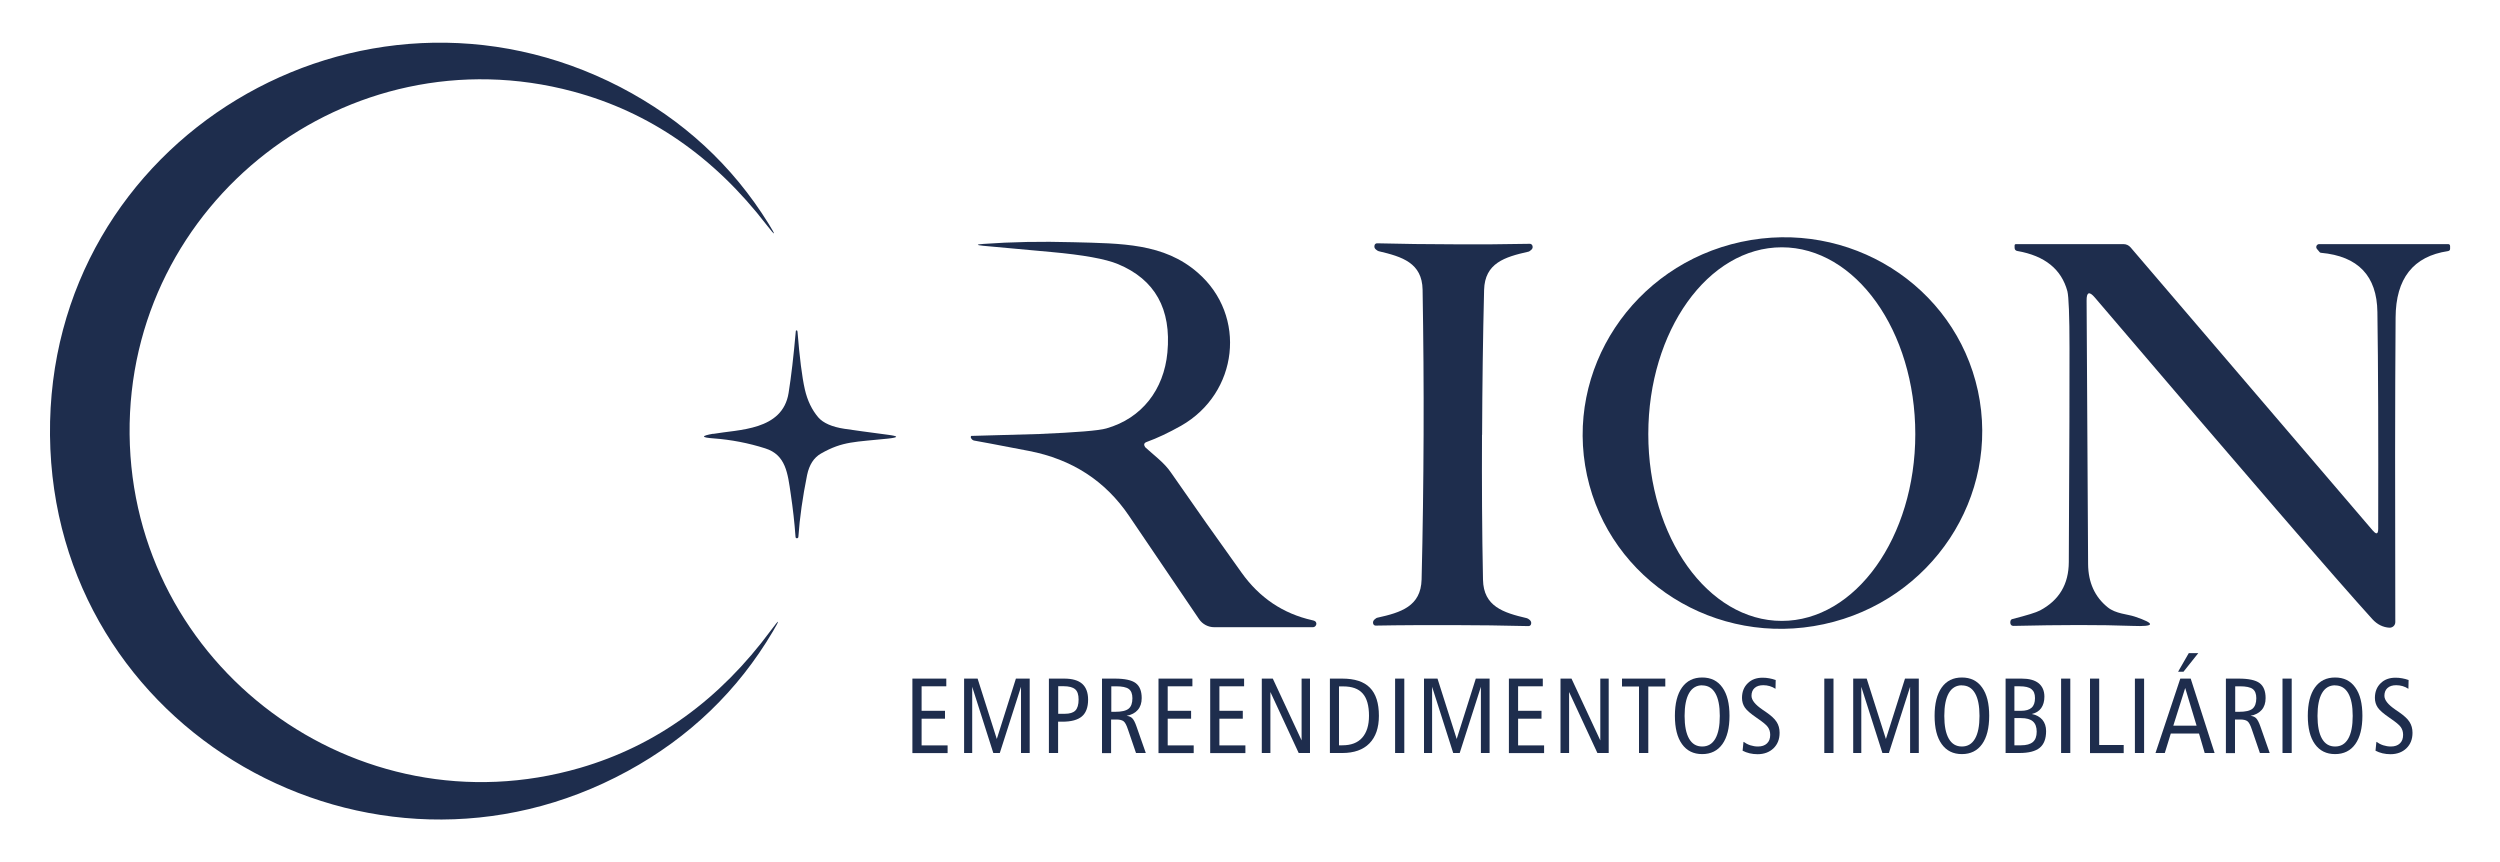
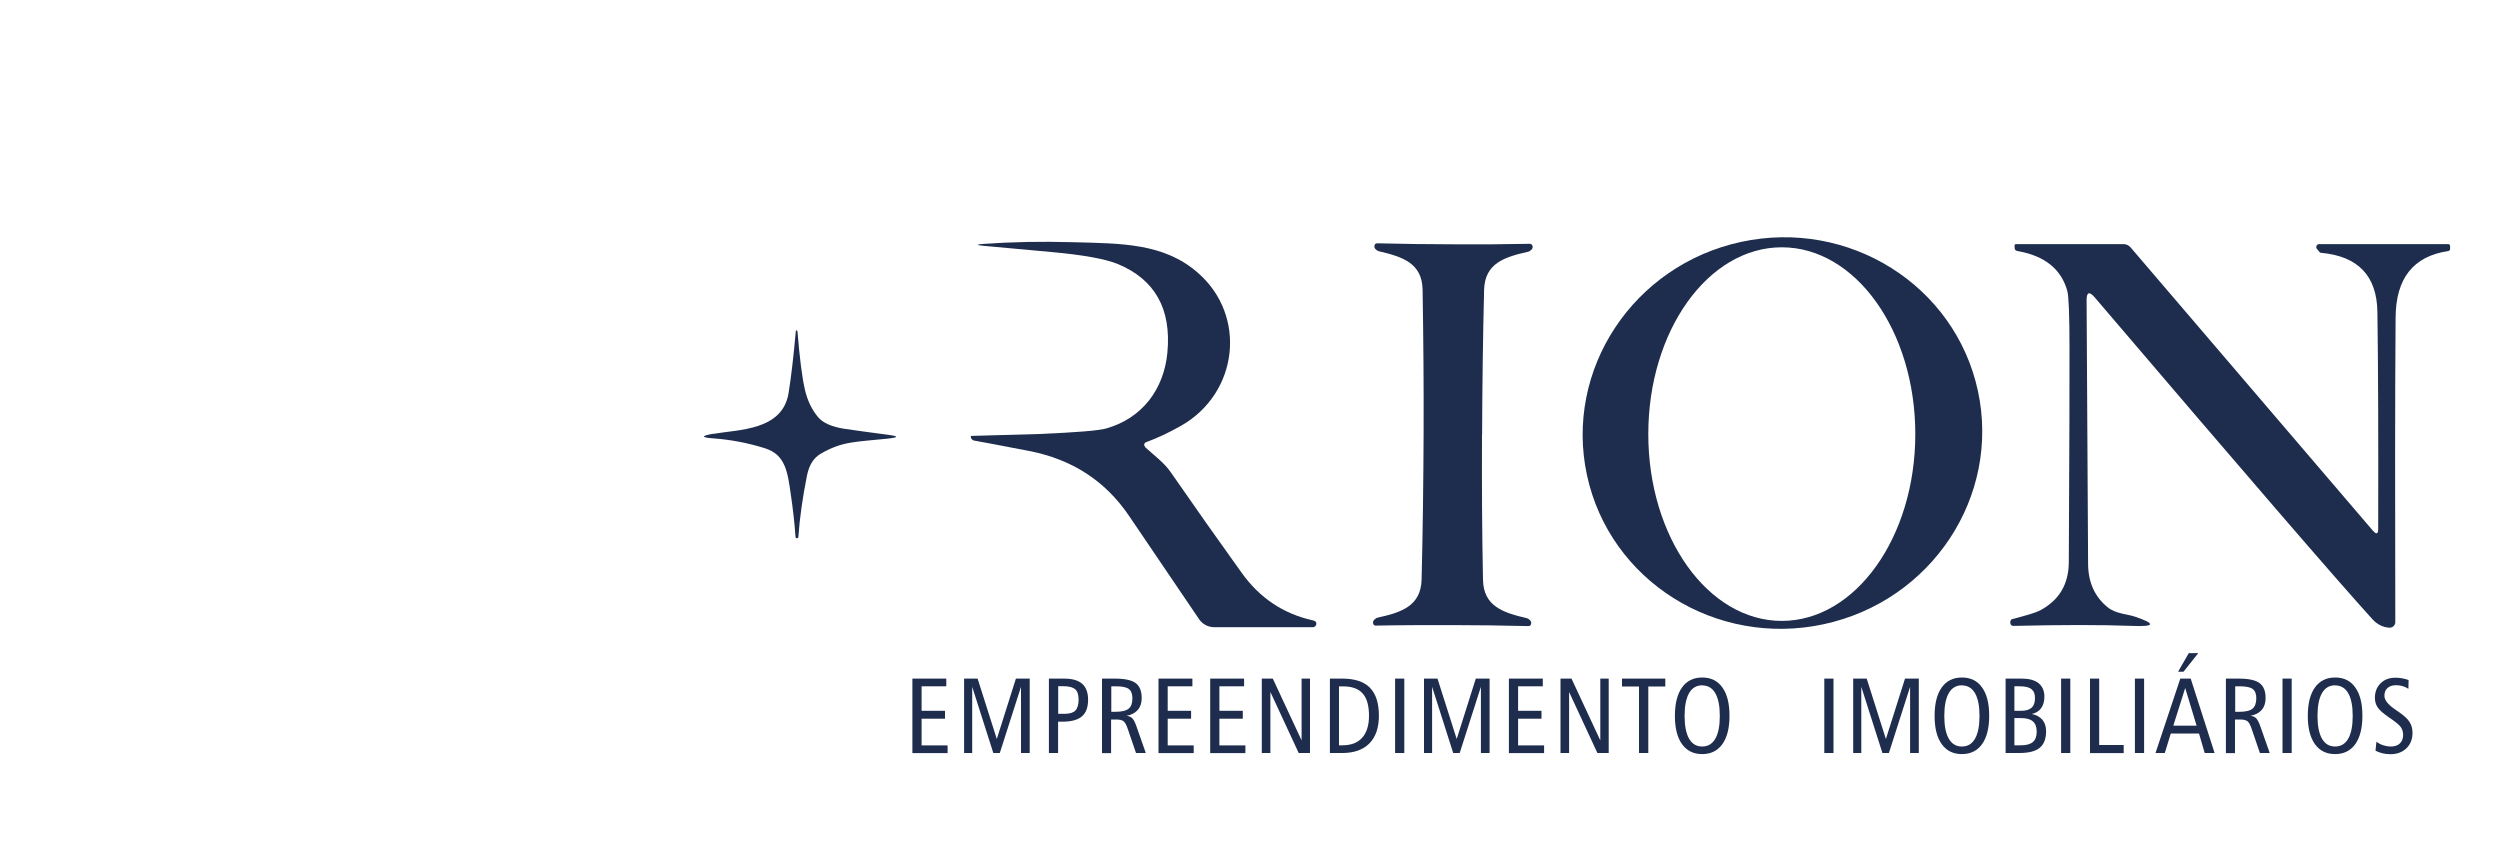
<svg xmlns="http://www.w3.org/2000/svg" id="Camada_1" viewBox="0 0 250 86.21">
  <defs>
    <style>.cls-1{fill:#1e2d4d;}</style>
  </defs>
  <path class="cls-1" d="m197.79,39.08c2.28,10.56-4.62,21.01-15.41,23.34-10.79,2.33-21.39-4.33-23.68-14.89-2.28-10.56,4.62-21.01,15.41-23.34,10.79-2.33,21.39,4.33,23.68,14.89m-19.61,23.01c7.37,0,13.35-8.37,13.35-18.68s-5.97-18.68-13.35-18.68-13.35,8.37-13.35,18.68,5.97,18.68,13.35,18.68h0Z" />
  <path class="cls-1" d="m114.52,44.72s.45.41,1.32,1.16c.52.46.95.92,1.26,1.38,2.33,3.36,4.68,6.7,7.06,10.01,1.79,2.51,4.14,4.09,7.06,4.75.2.04.32.1.37.19.07.12.06.24-.02.36-.07.1-.17.15-.29.15h-9.86c-.6,0-1.17-.3-1.51-.8-.38-.56-2.72-4.01-7.01-10.34-2.37-3.5-5.71-5.66-10.02-6.49-3.32-.64-5.13-.98-5.45-1.03-.14-.02-.25-.11-.33-.26-.02-.02-.02-.06-.02-.09,0-.08.02-.12.05-.12,3.76-.1,6.01-.16,6.77-.19,3.75-.16,6-.34,6.74-.56,3.55-1.01,5.75-3.88,6.1-7.59.41-4.35-1.24-7.3-4.94-8.84-1.25-.52-3.48-.92-6.68-1.21-3.79-.34-6.05-.55-6.78-.62-.74-.07-.74-.14,0-.19,2.78-.2,5.77-.26,8.97-.17,4.87.13,9.08.09,12.47,3.05,4.95,4.3,4.06,12.05-1.68,15.31-1.23.69-2.37,1.23-3.42,1.61-.28.1-.33.27-.17.52h0Z" />
  <path class="cls-1" d="m148.2,43.48c-.02,4.84,0,9.66.1,14.49.05,2.68,2.04,3.3,4.39,3.85.08.02.17.08.29.18.14.13.17.27.12.43-.03.11-.14.18-.25.18-2.52-.06-5.07-.1-7.64-.1s-5.11,0-7.64.05c-.12,0-.21-.07-.25-.18-.05-.17,0-.31.13-.43.12-.1.21-.17.29-.18,2.36-.52,4.35-1.14,4.42-3.82.12-4.83.18-9.66.2-14.49.02-4.83-.02-9.66-.1-14.49-.05-2.68-2.04-3.3-4.39-3.85-.08-.02-.17-.08-.29-.18-.14-.12-.17-.26-.12-.43.03-.11.14-.18.25-.18,2.52.06,5.07.1,7.64.1,2.57.02,5.11,0,7.64-.05.11,0,.21.08.25.18.06.17.02.31-.12.43-.12.1-.21.17-.29.18-2.36.53-4.35,1.14-4.42,3.82-.12,4.83-.18,9.66-.2,14.49h0Z" />
  <path class="cls-1" d="m237.3,53.07c.34.41.52.34.52-.19.02-9.04,0-16.27-.08-21.68-.05-3.61-1.92-5.58-5.64-5.92-.06,0-.11-.03-.14-.07l-.26-.31c-.17-.19-.03-.49.22-.49h12.88c.14,0,.21.07.21.21v.25c0,.14-.07.21-.21.24-3.48.52-5.22,2.74-5.24,6.65-.06,8.03-.06,18.18-.03,30.45,0,.32-.26.57-.59.56-.64-.04-1.21-.32-1.69-.84-3.56-3.92-12.81-14.64-27.76-32.17-.56-.66-.84-.56-.83.3.1,17.46.15,26.25.15,26.37.02,1.82.67,3.26,1.96,4.3.8.65,1.97.68,2.71.93,2.1.71,2.03,1.02-.21.93-3.25-.12-7.21-.11-11.91,0-.2,0-.3-.09-.33-.29,0-.08,0-.15.02-.21.03-.1.1-.17.2-.19,1.45-.37,2.37-.65,2.76-.86,1.91-1.02,2.86-2.62,2.87-4.83.06-11.58.08-18.72.07-21.4,0-3.27-.08-5.16-.21-5.68-.59-2.2-2.25-3.55-5-4.03-.18-.03-.28-.14-.28-.33v-.21c0-.1.05-.15.15-.15h10.72c.29,0,.54.11.73.33l24.23,28.33h0Z" />
-   <path class="cls-1" d="m12.96,43.43c.24,23.19,22.65,39.87,45.04,33.36,7.6-2.21,13.97-6.81,19.11-13.78.86-1.16.92-1.12.18.13-3.51,5.94-8.35,10.6-14.53,13.97-25.69,14.02-57.45-3.99-57.76-33.58C4.7,13.92,36.06-4.75,62.05,8.72c6.24,3.25,11.18,7.8,14.82,13.67.76,1.23.7,1.27-.18.14-5.28-6.87-11.75-11.33-19.39-13.38C34.78,3.11,12.73,20.24,12.96,43.43h0Z" />
  <path class="cls-1" d="m71.31,43.39c2.53-.45,6.95-.31,7.55-4.1.26-1.63.5-3.68.72-6.17,0-.05.05-.09.09-.08.05,0,.07.06.08.13.21,2.59.45,4.51.73,5.75.26,1.15.72,2.08,1.35,2.82.49.56,1.36.95,2.61,1.14.94.14,2.39.34,4.37.6,1.07.14,1.07.26,0,.38-3.27.35-4.52.24-6.72,1.5-.71.41-1.16,1.11-1.38,2.14-.45,2.23-.74,4.28-.87,6.15,0,.1-.05.17-.11.17h0c-.11.03-.18-.03-.18-.17-.1-1.4-.26-2.8-.47-4.21-.31-2.14-.5-3.95-2.55-4.6-1.69-.54-3.42-.87-5.17-1-1.27-.09-1.28-.25-.02-.47h0Z" />
  <path class="cls-1" d="m91.24,67.86h3.39v.77h-2.47v2.45h2.34v.79h-2.34v2.67h2.6v.77h-3.52v-7.44Z" />
  <path class="cls-1" d="m96.41,67.86h1.35l1.92,6.04,1.91-6.04h1.38v7.44h-.87v-6.62l-2.12,6.62h-.65l-2.11-6.62v6.62h-.81v-7.44Z" />
  <path class="cls-1" d="m104.9,67.86h1.51c.81,0,1.41.17,1.81.52.39.35.59.88.59,1.59,0,.76-.21,1.32-.62,1.67-.41.35-1.06.53-1.96.53h-.42v3.13h-.92v-7.44Zm.92.77v2.75h.65c.5,0,.86-.11,1.07-.33s.32-.58.32-1.1c0-.48-.11-.82-.34-1.02-.23-.2-.62-.31-1.18-.31h-.52Z" />
  <path class="cls-1" d="m110.22,67.86h1.26c.99,0,1.69.15,2.09.45.4.3.6.8.6,1.5,0,.49-.13.88-.39,1.18s-.63.5-1.12.59c.24.03.44.11.57.25.14.14.28.41.42.82l.93,2.65h-.98l-.81-2.37c-.14-.43-.29-.7-.44-.81-.15-.11-.39-.17-.72-.17h-.52v3.36h-.91v-7.44Zm.91.77v2.55h.4c.63,0,1.07-.1,1.33-.31s.38-.56.38-1.05c0-.43-.12-.74-.36-.92-.24-.18-.67-.27-1.29-.27h-.45Z" />
  <path class="cls-1" d="m115.85,67.86h3.39v.77h-2.47v2.45h2.34v.79h-2.34v2.67h2.6v.77h-3.52v-7.44Z" />
  <path class="cls-1" d="m121.02,67.86h3.39v.77h-2.47v2.45h2.34v.79h-2.34v2.67h2.6v.77h-3.52v-7.44Z" />
  <path class="cls-1" d="m126.19,67.86h1.09l2.88,6.18v-6.18h.84v7.44h-1.13l-2.83-6.1v6.1h-.86v-7.44Z" />
  <path class="cls-1" d="m132.98,67.86h1.24c1.25,0,2.17.3,2.77.91.6.61.9,1.54.9,2.81,0,1.2-.32,2.12-.95,2.76s-1.54.96-2.71.96h-1.24v-7.44Zm.92.77v5.9h.34c.87,0,1.53-.25,1.98-.76s.68-1.24.68-2.19c0-1.01-.21-1.76-.63-2.23-.42-.48-1.07-.71-1.96-.71h-.41Z" />
  <path class="cls-1" d="m139.51,67.86h.92v7.44h-.92v-7.44Z" />
  <path class="cls-1" d="m142.4,67.86h1.35l1.92,6.04,1.91-6.04h1.38v7.44h-.87v-6.62l-2.12,6.62h-.65l-2.11-6.62v6.62h-.81v-7.44Z" />
  <path class="cls-1" d="m150.89,67.86h3.39v.77h-2.47v2.45h2.34v.79h-2.34v2.67h2.6v.77h-3.52v-7.44Z" />
  <path class="cls-1" d="m156.06,67.86h1.09l2.88,6.18v-6.18h.84v7.44h-1.13l-2.83-6.1v6.1h-.86v-7.44Z" />
  <path class="cls-1" d="m162.2,67.86h4.33v.79h-1.7v6.65h-.93v-6.65h-1.7v-.79Z" />
  <path class="cls-1" d="m170.22,67.75c.87,0,1.55.33,2.02,1,.48.67.71,1.61.71,2.83s-.24,2.17-.71,2.83-1.15,1-2.02,1-1.54-.33-2.02-1-.71-1.61-.71-2.83.24-2.17.71-2.83c.48-.67,1.15-1,2.02-1Zm0,.78c-.57,0-1.01.26-1.31.78-.3.52-.45,1.28-.45,2.28s.15,1.76.45,2.28c.3.52.73.78,1.31.78s1.01-.26,1.31-.78c.3-.52.45-1.28.45-2.28s-.15-1.75-.45-2.27c-.3-.52-.74-.78-1.31-.78Z" />
-   <path class="cls-1" d="m177.57,67.98l-.02.9c-.18-.12-.38-.21-.58-.27-.21-.06-.42-.09-.64-.09-.37,0-.66.09-.87.28s-.31.45-.31.78c0,.43.37.89,1.12,1.4.14.09.24.16.31.21.52.36.89.69,1.08,1,.2.31.3.67.3,1.09,0,.64-.2,1.15-.61,1.55-.41.39-.94.59-1.6.59-.27,0-.53-.03-.79-.09-.25-.06-.49-.15-.7-.26l.09-.89c.21.15.44.27.69.35.25.08.5.12.76.12.38,0,.68-.1.9-.31s.32-.49.32-.86c0-.3-.08-.55-.23-.77s-.52-.52-1.11-.92c-.6-.41-1-.75-1.19-1.03-.19-.28-.29-.6-.29-.97,0-.6.19-1.09.57-1.46.38-.38.88-.56,1.49-.56.23,0,.45.02.66.06.21.04.43.09.64.17Z" />
  <path class="cls-1" d="m182.43,67.86h.92v7.44h-.92v-7.44Z" />
  <path class="cls-1" d="m185.32,67.86h1.35l1.92,6.04,1.91-6.04h1.38v7.44h-.87v-6.62l-2.12,6.62h-.65l-2.11-6.62v6.62h-.81v-7.44Z" />
  <path class="cls-1" d="m196.19,67.75c.87,0,1.55.33,2.02,1,.48.67.71,1.61.71,2.83s-.24,2.17-.71,2.83-1.15,1-2.02,1-1.54-.33-2.02-1-.71-1.61-.71-2.83.24-2.17.71-2.83c.48-.67,1.15-1,2.02-1Zm0,.78c-.57,0-1.01.26-1.31.78-.3.52-.45,1.28-.45,2.28s.15,1.76.45,2.28c.3.52.73.78,1.31.78s1.01-.26,1.31-.78c.3-.52.45-1.28.45-2.28s-.15-1.75-.45-2.27c-.3-.52-.74-.78-1.31-.78Z" />
  <path class="cls-1" d="m200.54,67.86h1.63c.74,0,1.3.15,1.69.46.38.31.58.76.58,1.35,0,.46-.11.84-.32,1.14-.21.3-.53.49-.94.59.46.09.81.29,1.06.58.24.29.37.67.37,1.13,0,.76-.21,1.32-.64,1.67s-1.1.52-2.03.52h-1.38v-7.44Zm.9.77v2.45h.67c.47,0,.82-.1,1.05-.31s.34-.53.34-.96-.12-.71-.36-.9-.63-.28-1.17-.28h-.52Zm0,3.18v2.72h.67c.53,0,.92-.11,1.18-.33.25-.22.38-.56.38-1.03s-.13-.81-.38-1.03c-.25-.22-.64-.33-1.18-.33h-.67Z" />
  <path class="cls-1" d="m206.11,67.86h.92v7.44h-.92v-7.44Z" />
  <path class="cls-1" d="m209,67.86h.92v6.64h2.45v.81h-3.37v-7.44Z" />
  <path class="cls-1" d="m213.49,67.86h.92v7.44h-.92v-7.44Z" />
  <path class="cls-1" d="m218.03,67.86h1.04l2.39,7.44h-.99l-.57-1.95h-2.82l-.6,1.95h-.93l2.48-7.44Zm.49.94l-1.19,3.77h2.33l-1.14-3.77Zm.36-3.49h.95l-1.48,1.86h-.54l1.07-1.86Z" />
  <path class="cls-1" d="m222.61,67.86h1.26c.99,0,1.69.15,2.09.45.4.3.6.8.6,1.5,0,.49-.13.88-.39,1.18-.26.3-.63.5-1.12.59.24.03.44.11.57.25s.28.41.42.82l.93,2.65h-.98l-.81-2.37c-.14-.43-.29-.7-.44-.81-.15-.11-.39-.17-.72-.17h-.52v3.36h-.91v-7.44Zm.91.77v2.55h.4c.63,0,1.07-.1,1.33-.31.25-.21.38-.56.38-1.05,0-.43-.12-.74-.36-.92s-.67-.27-1.29-.27h-.45Z" />
  <path class="cls-1" d="m228.25,67.86h.92v7.44h-.92v-7.44Z" />
  <path class="cls-1" d="m233.51,67.75c.87,0,1.55.33,2.02,1,.48.67.71,1.61.71,2.83s-.24,2.17-.71,2.83-1.15,1-2.02,1-1.54-.33-2.02-1-.71-1.61-.71-2.83.24-2.17.71-2.83c.48-.67,1.15-1,2.02-1Zm0,.78c-.57,0-1.01.26-1.31.78-.3.52-.45,1.28-.45,2.28s.15,1.76.45,2.28c.3.52.73.78,1.31.78s1.01-.26,1.31-.78c.3-.52.45-1.28.45-2.28s-.15-1.75-.45-2.27c-.3-.52-.74-.78-1.31-.78Z" />
  <path class="cls-1" d="m240.86,67.98l-.02.9c-.18-.12-.38-.21-.58-.27-.21-.06-.42-.09-.64-.09-.37,0-.66.09-.87.28s-.31.45-.31.78c0,.43.37.89,1.12,1.4.14.09.24.16.31.21.52.36.89.69,1.08,1,.2.31.3.67.3,1.09,0,.64-.2,1.15-.61,1.55-.41.39-.94.59-1.6.59-.27,0-.53-.03-.79-.09-.25-.06-.49-.15-.7-.26l.09-.89c.21.15.44.27.69.35.25.08.5.12.76.12.38,0,.68-.1.9-.31s.32-.49.32-.86c0-.3-.08-.55-.23-.77s-.52-.52-1.11-.92c-.6-.41-1-.75-1.19-1.03-.19-.28-.29-.6-.29-.97,0-.6.19-1.09.57-1.46.38-.38.88-.56,1.49-.56.23,0,.45.02.66.06.21.04.43.09.64.17Z" />
</svg>